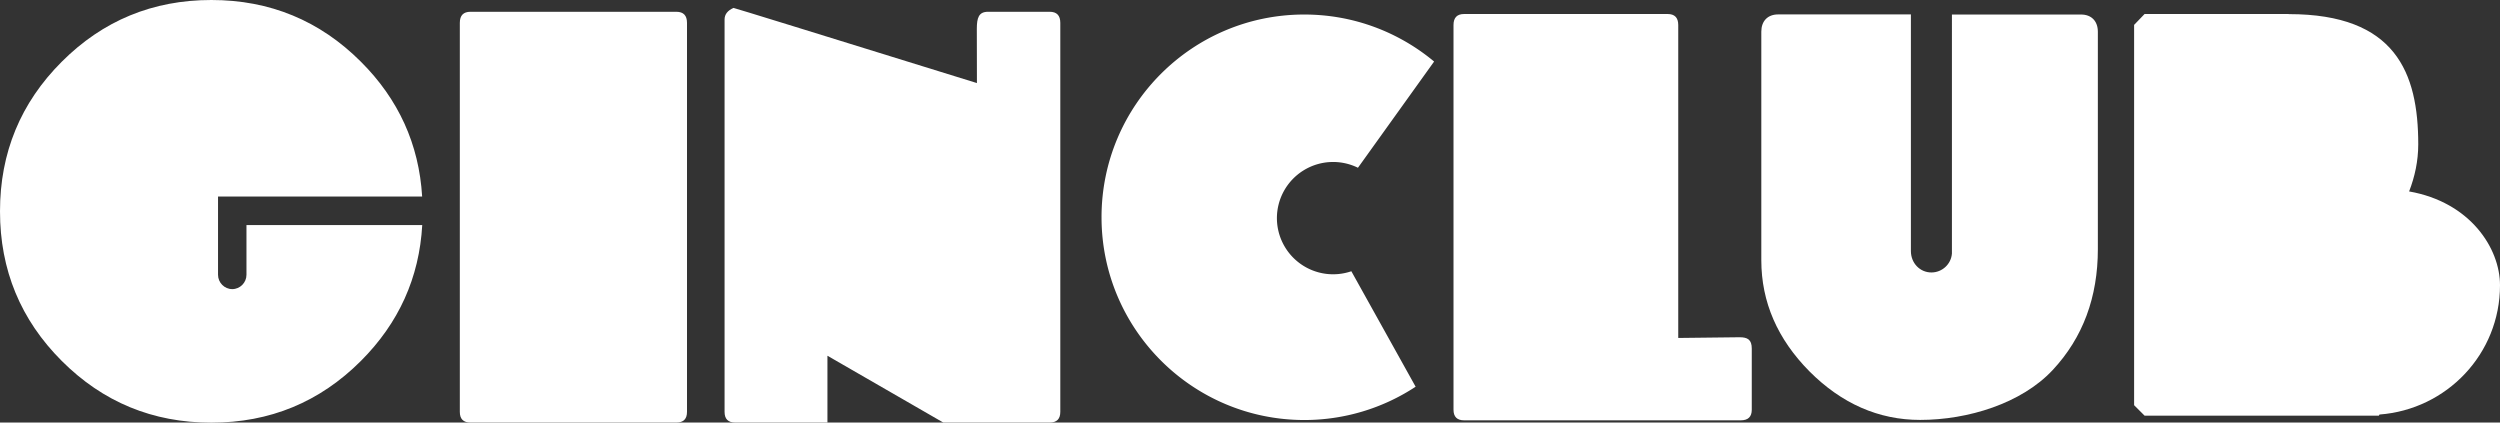
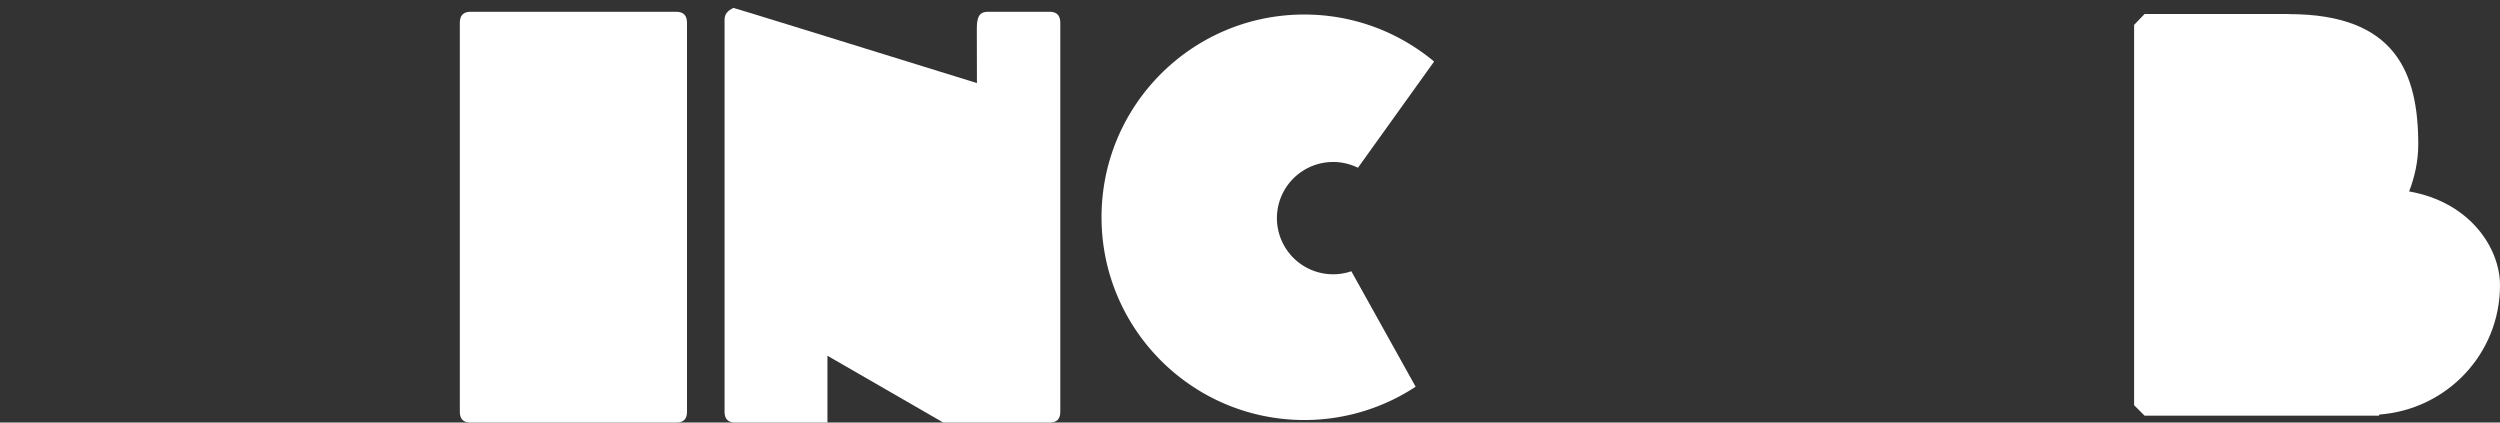
<svg xmlns="http://www.w3.org/2000/svg" version="1.1" id="Capa_1" x="0" y="0" viewBox="0 0 246.18 41.61" xml:space="preserve">
  <rect x="0" y="0" width="246.18" height="41.61" fill="#333333" stroke="none" />
  <style>.st0,.st1{fill:#fff}.st1{fill-rule:evenodd;clip-rule:evenodd}</style>
  <path class="st0" d="M108.47 21.39c0-11.03 8.94-19.96 19.96-19.96 4.87 0 9.32 1.74 12.79 4.63l-7.5 10.46a5.535 5.535 0 0 0-7.98 4.96 5.535 5.535 0 0 0 7.33 5.23l6.33 11.37a19.914 19.914 0 0 1-10.97 3.28c-11.02-.01-19.96-8.95-19.96-19.97z" />
  <path class="st1" d="M67.65 40.56c0 .7-.35 1.05-1.05 1.05H46.33c-.7 0-1.05-.35-1.05-1.05V2.25c0-.73.35-1.09 1.05-1.09H66.6c.7 0 1.05.36 1.05 1.09v38.31zM104.41 40.56c0 .7-.35 1.05-1.05 1.05H92.89l-11.41-6.58v6.58H72.4c-.7 0-1.05-.35-1.05-1.05V1.92c0-.5.29-.88.88-1.14.17.03 8.16 2.5 23.97 7.4 0-.08-.01-4.72-.01-5.33 0-1.09.18-1.69 1.11-1.69h6.06c.7 0 1.05.36 1.05 1.09v38.31zM237.23 18.85c.56-1.44.9-3 .9-4.64 0-7.05-2.23-12.82-12.74-12.82-.01 0-.03-.01-.04-.01h-14.17l-1.03 1.07V39.9l1.03 1.03h23.07l.06-.11c6.63-.5 11.87-5.97 11.87-12.73 0-3.64-2.92-8.18-8.95-9.24z" />
-   <path class="st0" d="M202.13 36.44c-3.06 3.28-8.33 4.91-13.05 4.91-4.09 0-7.74-1.61-10.9-4.78-3.14-3.17-4.74-6.82-4.74-10.94V3.12c0-1.03.61-1.7 1.66-1.7h13.07v23.3c0 1.2.9 2.11 2.02 2.11 1.06 0 1.94-.82 2.02-1.86V1.43h12.71c1.05 0 1.66.67 1.66 1.7v21.4c0 4.73-1.47 8.72-4.45 11.91z" />
-   <path class="st1" d="M41.58 22.15c-.29 5.19-2.31 9.66-6.04 13.39-4.05 4.05-8.96 6.08-14.73 6.08s-10.68-2.03-14.73-6.08C2.03 31.49 0 26.58 0 20.81S2.03 10.13 6.08 6.08C10.13 2.03 15.04 0 20.81 0s10.68 2.03 14.73 6.08c3.71 3.7 5.72 8.13 6.03 13.27h-20.1v7.71c0 .77.63 1.41 1.4 1.41s1.4-.64 1.4-1.41v-4.9h17.31zM172.5 40.35c0 .69-.36 1.04-1.08 1.04h-27.25c-.69 0-1.04-.35-1.04-1.04V2.46c0-.72.35-1.08 1.04-1.08h20.05c.69 0 1.04.36 1.04 1.08v30.82c.08 0 5.37-.07 6.04-.07.77 0 1.2.22 1.2 1.11v6.03z" />
</svg>